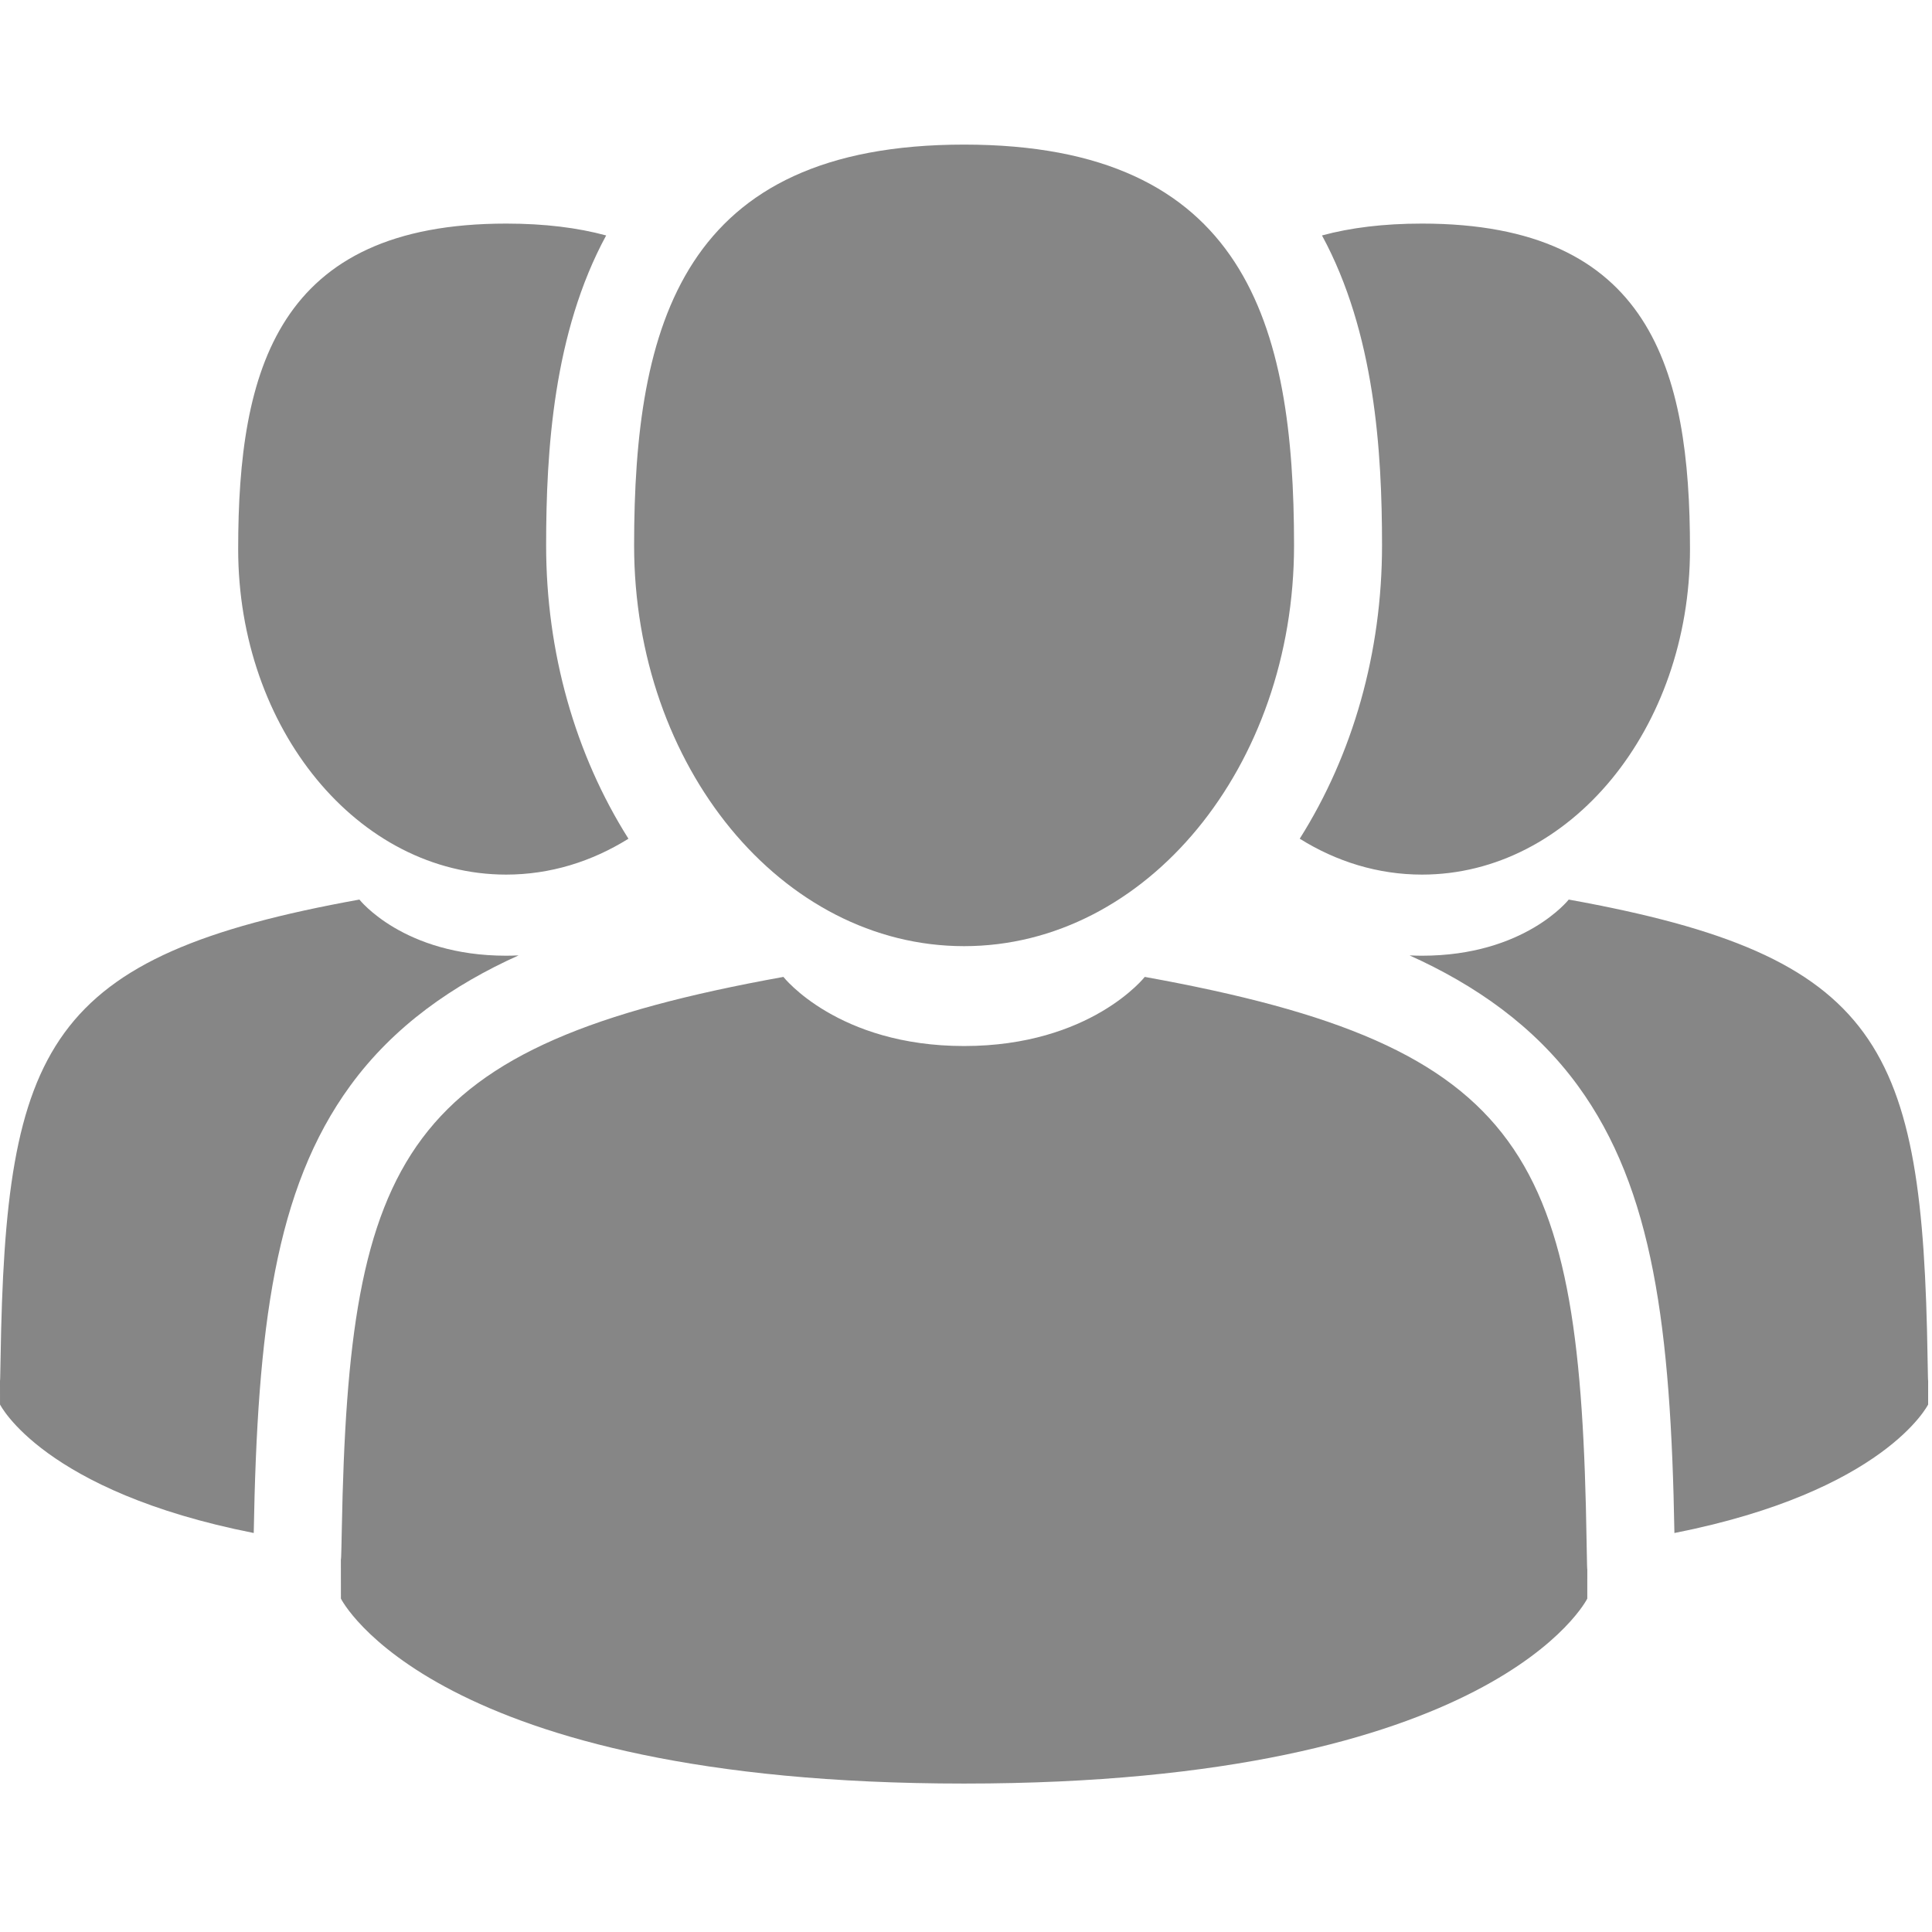
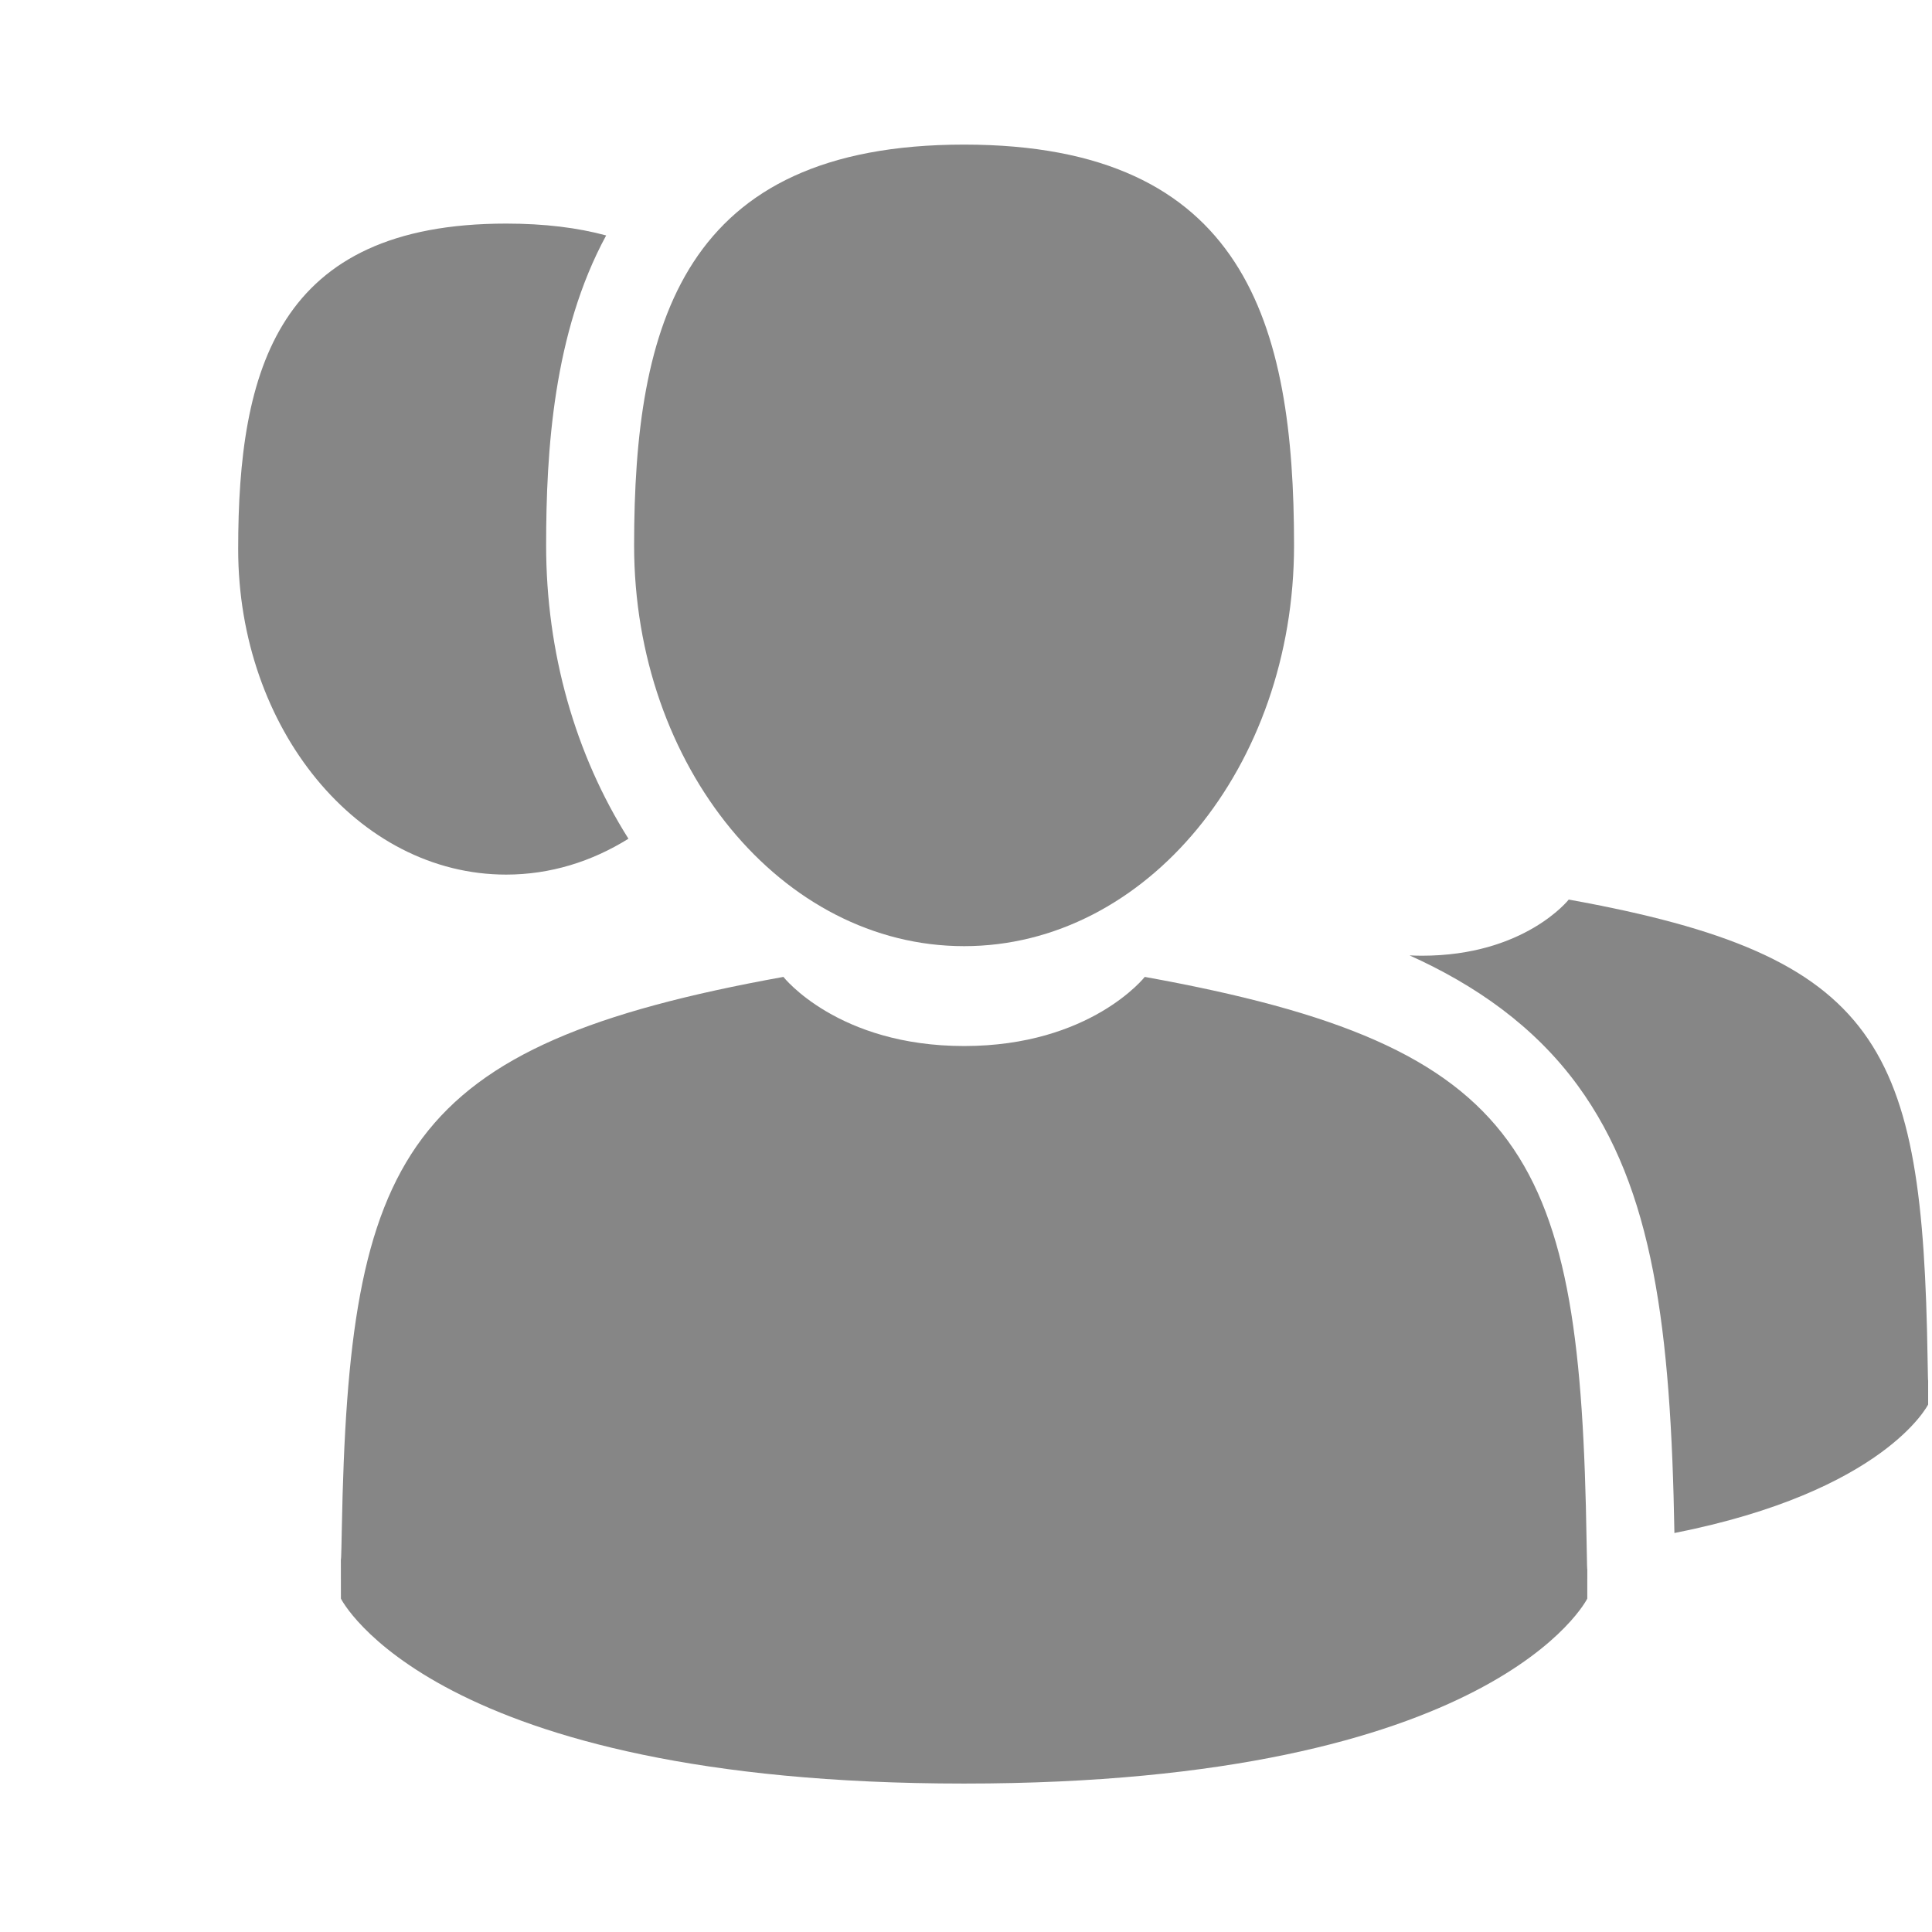
<svg xmlns="http://www.w3.org/2000/svg" width="389" height="389" viewBox="0 0 389 389" fill="none">
  <g clip-path="url(#clip0)">
    <path d="M194.113 190.505C230.804 190.505 260.551 154.376 260.551 109.81C260.551 65.243 250.783 29.114 194.113 29.114C137.441 29.114 127.675 65.243 127.675 109.81C127.676 154.376 157.422 190.505 194.113 190.505Z" fill="#868686" />
    <path d="M319.455 310.459C318.226 232.822 308.086 210.7 230.496 196.696C230.496 196.696 219.572 210.613 194.115 210.613C168.658 210.613 157.736 196.696 157.736 196.696C80.992 210.546 70.234 232.341 68.82 307.936C68.705 314.109 68.652 314.433 68.631 313.716C68.635 315.059 68.641 317.542 68.641 321.873C68.641 321.873 87.114 359.112 194.116 359.112C301.118 359.112 319.593 321.873 319.593 321.873C319.593 319.091 319.595 317.155 319.597 315.84C319.576 316.283 319.533 315.424 319.455 310.459Z" fill="#868686" />
-     <path d="M286.313 176.097C316.114 176.097 340.272 146.754 340.272 110.558C340.272 74.361 332.34 45.018 286.313 45.018C278.571 45.018 271.909 45.851 266.178 47.406C276.809 67.004 278.266 90.808 278.266 109.809C278.266 131.323 272.434 151.863 261.694 168.87C269.076 173.48 277.441 176.097 286.313 176.097Z" fill="#868686" />
    <path d="M388.111 273.521C387.111 210.466 378.877 192.499 315.859 181.125C315.859 181.125 306.988 192.429 286.312 192.429C285.457 192.429 284.628 192.403 283.812 192.366C296.949 198.289 308.9 206.536 317.701 218.604C332.916 239.467 336.414 267.493 337.136 308.666C379.533 300.288 388.222 282.793 388.222 282.793C388.222 280.513 388.222 278.949 388.226 277.88C388.209 278.256 388.174 277.582 388.111 273.521Z" fill="#868686" />
    <path d="M101.912 176.097C110.785 176.097 119.148 173.48 126.533 168.871C115.793 151.864 109.961 131.324 109.961 109.81C109.961 90.808 111.418 67.004 122.047 47.407C116.317 45.852 109.656 45.019 101.912 45.019C55.885 45.019 47.955 74.362 47.955 110.559C47.955 146.754 72.113 176.097 101.912 176.097Z" fill="#868686" />
-     <path d="M104.412 192.365C103.598 192.402 102.769 192.428 101.912 192.428C81.236 192.428 72.365 181.124 72.365 181.124C9.349 192.498 1.113 210.464 0.115 273.52C0.05 277.582 0.017 278.255 0 277.878C0.002 278.947 0.004 280.511 0.004 282.791C0.004 282.791 8.694 300.286 51.088 308.664C51.813 267.492 55.309 239.466 70.526 218.602C79.326 206.536 91.275 198.288 104.412 192.365Z" fill="#868686" />
  </g>
  <defs>
    <clipPath id="clip0">
      <rect width="388.227" height="388.227" fill="white" />
    </clipPath>
  </defs>
</svg>